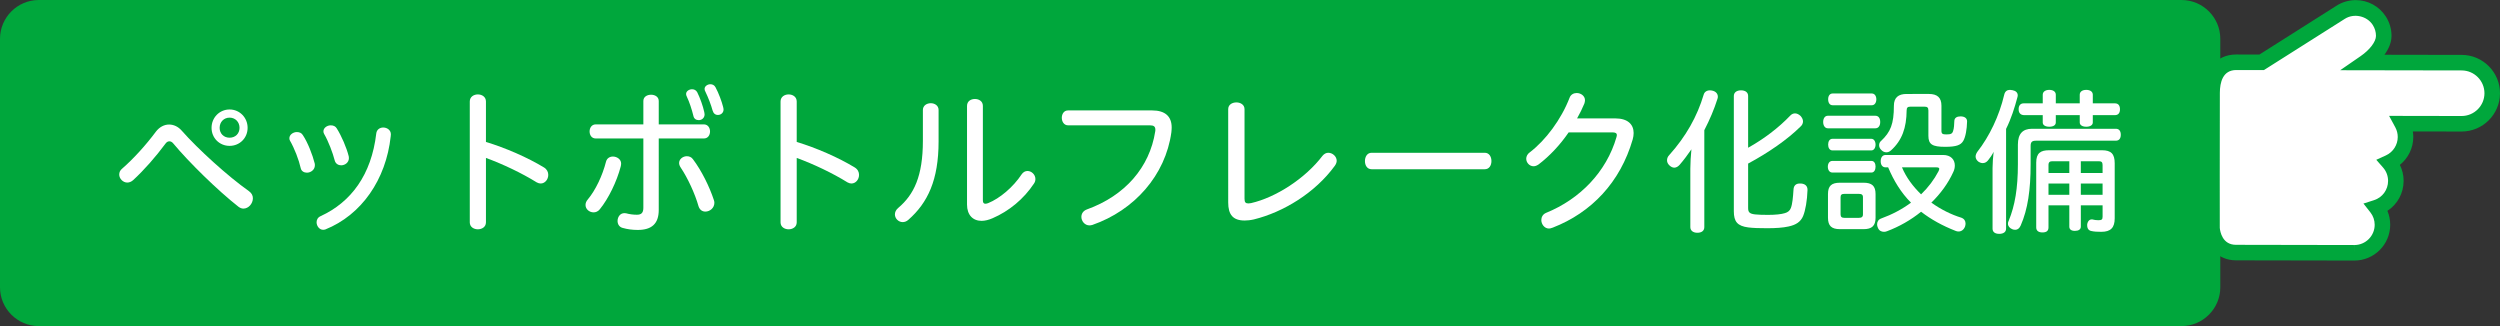
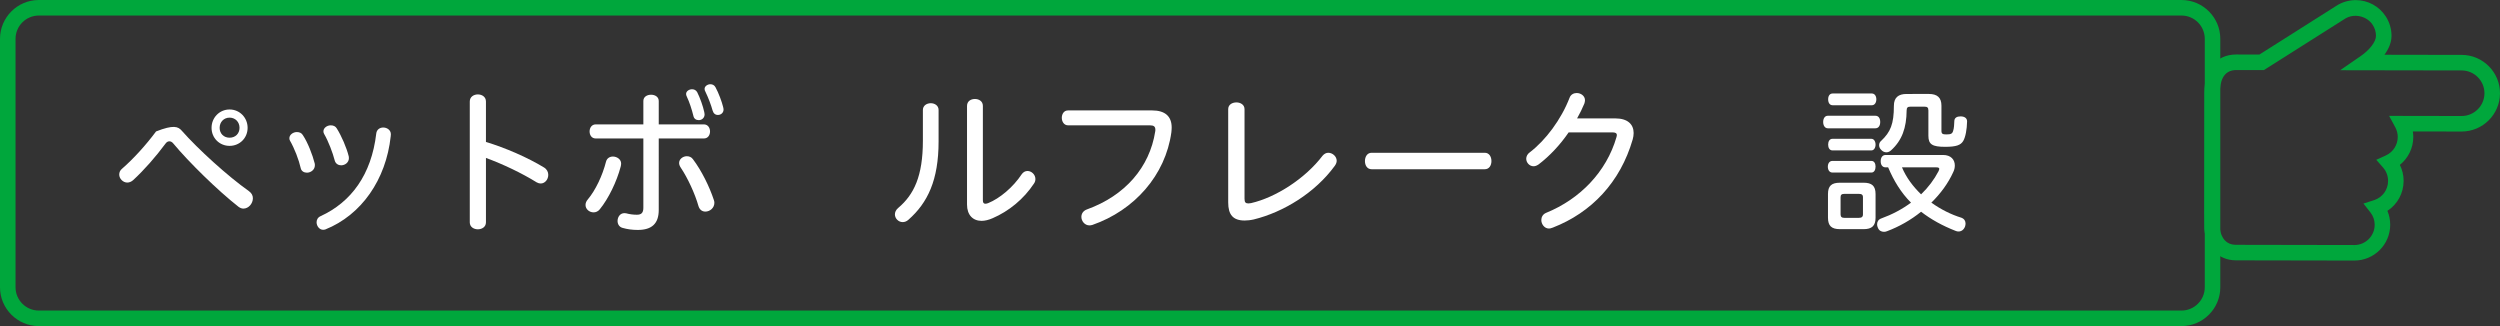
<svg xmlns="http://www.w3.org/2000/svg" version="1.1" id="レイヤー_1" x="0px" y="0px" width="322px" height="42px" viewBox="-15.5 0 322 42" xml:space="preserve">
  <rect x="-15.5" y="0" width="322" height="42" fill="#333333" stroke="none" />
  <g>
    <g>
-       <path fill="#00A73C" d="M265.473,41H-10.497c-2.21,0-4.003-1.79-4.003-4V5c0-2.209,1.792-4,4.003-4h275.969 c2.21,0,4.002,1.791,4.002,4v32C269.475,39.21,267.683,41,265.473,41z" />
      <path fill="#00A73C" d="M265.473,42H-10.497c-2.759,0-5.003-2.243-5.003-5V5c0-2.757,2.245-5,5.003-5h275.969 c2.759,0,5.003,2.243,5.003,5v32C270.476,39.757,268.231,42,265.473,42z M-10.497,2c-1.655,0-3.002,1.346-3.002,3v32 c0,1.654,1.347,3,3.002,3h275.969c1.655,0,3.002-1.346,3.002-3V5c0-1.654-1.347-3-3.002-3H-10.497z" />
    </g>
    <g>
-       <path fill="#FFFFFF" d="M7.905,16.827c2.101,2.385,5.925,5.859,8.667,7.799c0.361,0.262,0.5,0.586,0.5,0.908 c0,0.688-0.56,1.334-1.221,1.334c-0.22,0-0.42-0.08-0.641-0.242c-2.702-2.121-6.385-5.738-8.387-8.143 c-0.16-0.201-0.34-0.281-0.5-0.281c-0.18,0-0.34,0.08-0.48,0.262c-1.301,1.758-2.783,3.436-4.184,4.729 c-0.24,0.221-0.52,0.322-0.76,0.322c-0.561,0-1.041-0.506-1.041-1.029c0-0.283,0.1-0.547,0.38-0.77 c1.421-1.232,3.062-3.029,4.364-4.787c0.46-0.586,1.06-0.889,1.681-0.889C6.863,16.04,7.444,16.302,7.905,16.827z M16.392,16.464 c0,1.312-1.021,2.324-2.322,2.324c-1.302,0-2.322-1.012-2.322-2.324s1.02-2.363,2.322-2.363 C15.371,14.101,16.392,15.151,16.392,16.464z M12.789,16.464c0,0.748,0.541,1.273,1.281,1.273s1.281-0.525,1.281-1.273 s-0.541-1.312-1.281-1.312S12.789,15.716,12.789,16.464z" />
+       <path fill="#FFFFFF" d="M7.905,16.827c2.101,2.385,5.925,5.859,8.667,7.799c0.361,0.262,0.5,0.586,0.5,0.908 c0,0.688-0.56,1.334-1.221,1.334c-0.22,0-0.42-0.08-0.641-0.242c-2.702-2.121-6.385-5.738-8.387-8.143 c-0.16-0.201-0.34-0.281-0.5-0.281c-0.18,0-0.34,0.08-0.48,0.262c-1.301,1.758-2.783,3.436-4.184,4.729 c-0.24,0.221-0.52,0.322-0.76,0.322c-0.561,0-1.041-0.506-1.041-1.029c0-0.283,0.1-0.547,0.38-0.77 c1.421-1.232,3.062-3.029,4.364-4.787C6.863,16.04,7.444,16.302,7.905,16.827z M16.392,16.464 c0,1.312-1.021,2.324-2.322,2.324c-1.302,0-2.322-1.012-2.322-2.324s1.02-2.363,2.322-2.363 C15.371,14.101,16.392,15.151,16.392,16.464z M12.789,16.464c0,0.748,0.541,1.273,1.281,1.273s1.281-0.525,1.281-1.273 s-0.541-1.312-1.281-1.312S12.789,15.716,12.789,16.464z" />
      <path fill="#FFFFFF" d="M23.514,17.413c0.621,0.93,1.241,2.525,1.521,3.637c0.02,0.08,0.02,0.162,0.02,0.242 c0,0.586-0.541,0.949-1.02,0.949c-0.361,0-0.721-0.182-0.802-0.586c-0.24-1.07-0.8-2.525-1.381-3.535 c-0.061-0.1-0.08-0.201-0.08-0.322c0-0.445,0.48-0.789,0.961-0.789C23.073,17.009,23.354,17.13,23.514,17.413z M34.844,17.292 c0,0.082,0,0.162-0.02,0.264c-0.601,5.596-3.784,10.141-8.427,12c-0.08,0.02-0.181,0.041-0.281,0.041 c-0.48,0-0.84-0.486-0.84-0.971c0-0.322,0.159-0.627,0.52-0.787c3.923-1.799,6.546-5.334,7.167-10.648 c0.06-0.523,0.479-0.768,0.9-0.768C34.344,16.423,34.844,16.747,34.844,17.292z M27.878,16.544c0.6,0.951,1.261,2.465,1.541,3.598 c0.02,0.08,0.02,0.141,0.02,0.221c0,0.566-0.5,0.93-1,0.93c-0.34,0-0.701-0.182-0.821-0.605c-0.26-1.01-0.8-2.445-1.38-3.455 c-0.061-0.102-0.081-0.223-0.081-0.322c0-0.426,0.46-0.768,0.941-0.768C27.438,16.142,27.718,16.263,27.878,16.544z" />
      <path fill="#FFFFFF" d="M47.09,28.646c0,0.586-0.52,0.889-1.041,0.889s-1.041-0.303-1.041-0.889V13.069 c0-0.605,0.52-0.908,1.041-0.908s1.041,0.303,1.041,0.908v5.213c2.522,0.768,5.325,1.98,7.487,3.293 c0.381,0.242,0.54,0.586,0.54,0.949c0,0.586-0.42,1.111-0.98,1.111c-0.141,0-0.32-0.041-0.5-0.141 c-1.922-1.193-4.385-2.365-6.546-3.152V28.646z" />
      <path fill="#FFFFFF" d="M64.501,21.05c0,0.143-0.02,0.283-0.06,0.424c-0.5,1.9-1.562,4.102-2.682,5.475 c-0.22,0.283-0.521,0.404-0.802,0.404c-0.54,0-1.041-0.404-1.041-0.949c0-0.223,0.08-0.484,0.301-0.727 c0.98-1.172,1.881-3.051,2.342-4.869c0.12-0.445,0.5-0.646,0.881-0.646C63.961,20.161,64.501,20.524,64.501,21.05z M69.346,27.05 c0,1.777-0.92,2.566-2.702,2.566c-0.68,0-1.321-0.082-1.961-0.264c-0.441-0.121-0.641-0.504-0.641-0.889 c0-0.504,0.32-1.01,0.88-1.01c0.061,0,0.141,0,0.221,0.02c0.44,0.121,0.92,0.184,1.381,0.184c0.561,0,0.84-0.223,0.84-0.891v-8.93 h-6.125c-0.541,0-0.8-0.443-0.8-0.908c0-0.445,0.26-0.908,0.8-0.908h6.125v-3.012c0-0.545,0.481-0.807,1.002-0.807 c0.479,0,0.98,0.262,0.98,0.807v3.012h5.806c0.541,0,0.8,0.463,0.8,0.908c0,0.465-0.26,0.908-0.8,0.908h-5.806V27.05z M73.75,20.505c1.102,1.455,2.122,3.516,2.702,5.273c0.04,0.121,0.061,0.242,0.061,0.342c0,0.668-0.581,1.133-1.161,1.133 c-0.38,0-0.721-0.203-0.881-0.688c-0.46-1.637-1.421-3.678-2.261-4.93c-0.181-0.262-0.24-0.465-0.24-0.646 c0-0.506,0.5-0.869,1-0.869C73.269,20.12,73.57,20.241,73.75,20.505z M74.291,11.858c0.36,0.707,0.76,1.818,0.92,2.586 c0.021,0.121,0.04,0.221,0.04,0.283c0,0.463-0.359,0.746-0.741,0.746c-0.34,0-0.621-0.162-0.701-0.545 c-0.199-0.828-0.52-1.799-0.84-2.465c-0.08-0.162-0.1-0.262-0.1-0.363c0-0.363,0.399-0.605,0.76-0.605 C73.89,11.495,74.13,11.595,74.291,11.858z M76.652,11.231c0.42,0.768,0.821,1.879,0.981,2.525c0.04,0.162,0.06,0.262,0.06,0.363 c0,0.404-0.34,0.688-0.72,0.688c-0.34,0-0.581-0.182-0.701-0.605c-0.18-0.668-0.541-1.617-0.921-2.404 c-0.061-0.102-0.101-0.223-0.101-0.344c0-0.363,0.401-0.605,0.741-0.605C76.272,10.849,76.513,10.97,76.652,11.231z" />
-       <path fill="#FFFFFF" d="M87.117,28.646c0,0.586-0.52,0.889-1.041,0.889s-1.041-0.303-1.041-0.889V13.069 c0-0.605,0.52-0.908,1.041-0.908s1.041,0.303,1.041,0.908v5.213c2.522,0.768,5.325,1.98,7.487,3.293 c0.381,0.242,0.541,0.586,0.541,0.949c0,0.586-0.42,1.111-0.98,1.111c-0.141,0-0.32-0.041-0.5-0.141 c-1.922-1.193-4.385-2.365-6.547-3.152V28.646z" />
      <path fill="#FFFFFF" d="M105.39,18.222c0,4.971-1.401,7.898-3.884,10.082c-0.24,0.221-0.5,0.303-0.741,0.303 c-0.54,0-1-0.465-1-0.99c0-0.283,0.12-0.586,0.441-0.85c2.001-1.695,3.162-4.061,3.162-8.646v-3.959 c0-0.566,0.5-0.869,1.021-0.869c0.5,0,1.001,0.303,1.001,0.869V18.222z M109.053,13.636c0-0.605,0.5-0.889,1.02-0.889 c0.501,0,1.021,0.283,1.021,0.889v12.143c0,0.342,0.101,0.463,0.34,0.463c0.08,0,0.24-0.039,0.341-0.08 c1.501-0.605,3.223-2.061,4.304-3.697c0.201-0.303,0.48-0.443,0.76-0.443c0.521,0,1.021,0.465,1.021,1.029 c0,0.182-0.04,0.385-0.181,0.586c-1.321,2-3.223,3.557-5.324,4.465c-0.501,0.223-1.001,0.344-1.422,0.344 c-1.121,0-1.881-0.748-1.881-2.102V13.636z" />
      <path fill="#FFFFFF" d="M122.06,16.142c-0.52,0-0.8-0.486-0.8-0.971c0-0.465,0.26-0.949,0.8-0.949h10.83 c1.701,0,2.522,0.787,2.522,2.201c0,0.203-0.02,0.404-0.04,0.627c-0.76,5.516-4.764,10.041-10.169,11.92 c-0.14,0.041-0.28,0.061-0.38,0.061c-0.62,0-1.041-0.566-1.041-1.092c0-0.404,0.22-0.787,0.72-0.969 c4.924-1.777,8.067-5.436,8.788-10.021c0.02-0.08,0.02-0.16,0.02-0.242c0-0.424-0.22-0.564-0.701-0.564H122.06z" />
      <path fill="#FFFFFF" d="M144.796,25.616c0,0.443,0.14,0.586,0.5,0.586c0.101,0,0.2-0.021,0.34-0.041 c3.183-0.727,6.987-3.172,9.208-6.102c0.221-0.262,0.481-0.383,0.741-0.383c0.54,0,1.08,0.465,1.08,1.029 c0,0.203-0.08,0.424-0.24,0.646c-2.541,3.496-6.645,5.98-10.429,6.91c-0.441,0.102-0.861,0.141-1.181,0.141 c-1.521,0-2.123-0.768-2.123-2.322V14.06c0-0.586,0.521-0.869,1.062-0.869c0.5,0,1.041,0.283,1.041,0.869V25.616z" />
      <path fill="#FFFFFF" d="M161.166,21.798c-0.58,0-0.861-0.506-0.861-1.051s0.281-1.07,0.861-1.07h14.573 c0.58,0,0.859,0.525,0.859,1.07s-0.279,1.051-0.859,1.051H161.166z" />
      <path fill="#FFFFFF" d="M192.568,15.251c1.584,0,2.344,0.77,2.344,1.879c0,0.264-0.041,0.547-0.121,0.83 c-1.601,5.514-5.305,9.414-10.288,11.354c-0.26,0.1-0.381,0.121-0.5,0.121c-0.581,0-0.981-0.566-0.981-1.092 c0-0.363,0.18-0.748,0.619-0.93c4.325-1.758,7.768-5.252,9.069-9.777c0.02-0.08,0.041-0.162,0.041-0.223 c0-0.262-0.183-0.363-0.562-0.363h-5.645c-1.121,1.637-2.462,3.051-3.863,4.121c-0.241,0.162-0.44,0.242-0.661,0.242 c-0.52,0-0.941-0.465-0.941-0.969c0-0.283,0.141-0.607,0.461-0.828c2.022-1.535,4.044-4.223,5.124-7.031 c0.16-0.424,0.542-0.605,0.921-0.605c0.52,0,1.062,0.363,1.062,0.93c0,0.141-0.039,0.303-0.08,0.424 c-0.26,0.625-0.581,1.293-0.94,1.918H192.568z" />
-       <path fill="#FFFFFF" d="M204.016,29.253c0,0.465-0.34,0.727-0.9,0.727c-0.521,0-0.901-0.262-0.901-0.727v-7.537 c0-0.787,0.061-1.676,0.141-2.484c-0.461,0.668-0.961,1.354-1.522,2c-0.199,0.223-0.439,0.363-0.68,0.363 c-0.221,0-0.421-0.1-0.62-0.281c-0.221-0.203-0.32-0.426-0.32-0.668c0-0.223,0.08-0.465,0.279-0.666 c2.143-2.385,3.604-4.971,4.444-7.799c0.1-0.344,0.401-0.545,0.802-0.545c0.119,0,0.26,0.02,0.398,0.061 c0.4,0.121,0.622,0.404,0.622,0.768c0,0.102-0.02,0.201-0.062,0.303c-0.4,1.273-0.98,2.646-1.681,4V29.253z M209.66,19.03 c2.023-1.133,3.903-2.547,5.445-4.162c0.18-0.182,0.381-0.264,0.6-0.264c0.241,0,0.481,0.123,0.702,0.324 c0.199,0.223,0.32,0.465,0.32,0.707s-0.102,0.484-0.34,0.688c-1.683,1.656-4.065,3.312-6.728,4.746v5.719 c0,0.525,0.16,0.746,0.901,0.828c0.4,0.041,0.92,0.061,1.661,0.061c0.942,0,1.722-0.082,2.161-0.223 c0.382-0.102,0.661-0.322,0.782-0.666c0.199-0.506,0.279-1.414,0.34-2.363c0.02-0.525,0.32-0.789,0.802-0.789 c0.059,0,0.1,0,0.158,0c0.521,0.041,0.843,0.303,0.843,0.809c0,0.02,0,0.041,0,0.041c-0.042,1.312-0.263,2.605-0.562,3.332 c-0.32,0.768-0.942,1.152-1.882,1.354c-0.722,0.162-1.661,0.223-2.742,0.223c-0.981,0-1.802-0.02-2.443-0.102 c-1.401-0.182-1.86-0.746-1.86-2.08v-14.85c0-0.465,0.379-0.727,0.921-0.727c0.561,0,0.92,0.262,0.92,0.727V19.03z" />
      <path fill="#FFFFFF" d="M226.051,14.909c0.42,0,0.621,0.342,0.621,0.807c0,0.445-0.201,0.809-0.621,0.809h-6.126 c-0.379,0-0.6-0.363-0.6-0.809c0-0.465,0.221-0.807,0.6-0.807H226.051z M220.506,22.222c-0.38,0-0.581-0.344-0.581-0.748 s0.201-0.746,0.581-0.746h5.044c0.34,0,0.522,0.322,0.522,0.727c0,0.424-0.183,0.768-0.522,0.768H220.506z M226.072,28.04 c0,1.051-0.481,1.475-1.542,1.475h-3.044c-1.08,0-1.542-0.424-1.542-1.475v-3.051c0-1.051,0.462-1.455,1.542-1.455h3.044 c1.061,0,1.542,0.404,1.542,1.455V28.04z M220.547,13.556c-0.382,0-0.581-0.324-0.581-0.768c0-0.426,0.199-0.748,0.581-0.748 h5.044c0.359,0,0.581,0.322,0.581,0.748c0,0.443-0.222,0.768-0.581,0.768H220.547z M220.525,19.374c-0.38,0-0.56-0.344-0.56-0.748 s0.18-0.748,0.56-0.748h5.005c0.34,0,0.542,0.344,0.542,0.748s-0.202,0.748-0.542,0.748H220.525z M223.908,28.06 c0.361,0,0.541-0.121,0.541-0.443v-2.223c0-0.322-0.18-0.424-0.541-0.424h-1.841c-0.34,0-0.501,0.102-0.501,0.424v2.223 c0,0.322,0.161,0.443,0.501,0.443H223.908z M234.76,19.96c1.02,0,1.521,0.605,1.521,1.354c0,0.281-0.061,0.564-0.2,0.848 c-0.66,1.455-1.642,2.787-2.823,3.939c1.221,0.869,2.542,1.535,3.863,1.939c0.381,0.141,0.542,0.424,0.542,0.748 c0,0.121-0.02,0.242-0.062,0.383c-0.16,0.426-0.48,0.646-0.84,0.646c-0.121,0-0.26-0.02-0.381-0.08 c-1.701-0.666-3.163-1.475-4.444-2.465c-1.319,1.07-2.822,1.92-4.384,2.506c-0.14,0.061-0.261,0.08-0.399,0.08 c-0.342,0-0.641-0.162-0.781-0.525c-0.08-0.162-0.1-0.303-0.1-0.445c0-0.342,0.18-0.625,0.52-0.746 c1.401-0.506,2.703-1.193,3.845-2.041c-1.282-1.273-2.242-2.869-2.943-4.545h-0.321c-0.439,0-0.639-0.344-0.639-0.789 c0-0.443,0.199-0.807,0.639-0.807H234.76z M232.938,12.101c1.081,0,1.62,0.465,1.62,1.516v3.232c0,0.383,0.141,0.465,0.642,0.465 c0.58,0,0.76-0.102,0.859-0.445c0.122-0.324,0.142-0.869,0.161-1.312c0.021-0.385,0.34-0.566,0.781-0.566c0.02,0,0.059,0,0.08,0 c0.48,0.02,0.78,0.242,0.78,0.646c-0.02,1.01-0.199,2.02-0.501,2.525c-0.32,0.525-0.881,0.748-2.321,0.748 c-1.642,0-2.162-0.303-2.162-1.414v-3.273c0-0.385-0.16-0.484-0.5-0.484h-1.821c-0.321,0-0.481,0.1-0.481,0.484 c-0.02,2.223-0.58,3.859-2.021,5.152c-0.182,0.16-0.381,0.242-0.582,0.242c-0.239,0-0.479-0.102-0.64-0.283 c-0.201-0.182-0.301-0.404-0.301-0.627s0.08-0.424,0.26-0.564c1.202-1.133,1.642-2.162,1.642-4.525 c0-1.051,0.581-1.516,1.622-1.516H232.938z M229.475,21.556c0.559,1.332,1.44,2.484,2.461,3.475 c0.922-0.889,1.683-1.898,2.243-2.971c0.059-0.141,0.1-0.242,0.1-0.303c0-0.141-0.121-0.201-0.361-0.201H229.475z" />
-       <path fill="#FFFFFF" d="M242.882,29.454c0,0.445-0.361,0.666-0.881,0.666c-0.521,0-0.86-0.221-0.86-0.666v-7.799 c0-0.666,0.059-1.373,0.139-2.1c-0.199,0.404-0.439,0.746-0.699,1.07c-0.181,0.242-0.421,0.383-0.702,0.383 c-0.18,0-0.379-0.061-0.58-0.201c-0.219-0.182-0.341-0.404-0.341-0.646c0-0.182,0.081-0.404,0.222-0.605 c1.562-2,2.822-4.627,3.463-7.354c0.1-0.445,0.379-0.627,0.74-0.627c0.101,0,0.2,0.02,0.321,0.041 c0.42,0.08,0.68,0.303,0.68,0.666c0,0.08-0.02,0.162-0.041,0.242c-0.359,1.354-0.799,2.748-1.46,4.08V29.454z M246.766,18.12 c-0.522,0-0.722,0.143-0.722,0.688v2.344c0,3.293-0.359,5.797-1.28,7.898c-0.16,0.363-0.4,0.547-0.701,0.547 c-0.141,0-0.26-0.021-0.4-0.082c-0.321-0.141-0.54-0.383-0.54-0.707c0-0.121,0.02-0.242,0.1-0.383 c0.802-1.939,1.181-4.184,1.181-7.273v-2.525c0-1.395,0.622-2.041,1.821-2.041h10.791c0.439,0,0.641,0.303,0.641,0.768 s-0.201,0.768-0.641,0.768H246.766z M252.371,13.312v-1.109c0-0.385,0.318-0.627,0.84-0.627c0.521,0,0.841,0.242,0.841,0.627 v1.109h2.863c0.42,0,0.639,0.283,0.639,0.77c0,0.463-0.219,0.746-0.639,0.746h-2.863v0.949c0,0.324-0.32,0.547-0.841,0.547 c-0.521,0-0.84-0.223-0.84-0.547v-0.949h-3.084v0.949c0,0.344-0.321,0.547-0.841,0.547c-0.5,0-0.841-0.203-0.841-0.547v-0.949 h-2.401c-0.44,0-0.702-0.283-0.702-0.727c0-0.02,0-0.041,0-0.061c0-0.424,0.221-0.729,0.642-0.729h2.462v-1.109 c0-0.385,0.341-0.627,0.841-0.627c0.52,0,0.841,0.242,0.841,0.627v1.109H252.371z M252.51,29.192c0,0.363-0.299,0.545-0.761,0.545 c-0.459,0-0.721-0.182-0.721-0.545v-2.748h-2.682v2.848c0,0.445-0.26,0.646-0.782,0.646c-0.479,0-0.799-0.201-0.799-0.646v-8.344 c0-1.232,0.561-1.596,1.661-1.596h6.806c1.182,0,1.642,0.465,1.642,1.678v7.09c0,1.193-0.501,1.738-1.722,1.738 c-0.501,0-0.94-0.02-1.28-0.102c-0.341-0.061-0.542-0.303-0.542-0.746c0-0.021,0-0.061,0-0.102 c0.061-0.424,0.302-0.646,0.562-0.646c0.02,0,0.061,0,0.1,0c0.221,0.061,0.5,0.102,0.76,0.102c0.442,0,0.562-0.082,0.562-0.465 v-1.455h-2.803V29.192z M251.028,20.767h-2.162c-0.34,0-0.52,0.102-0.52,0.486v1.029h2.682V20.767z M251.028,23.636h-2.682v1.455 h2.682V23.636z M255.312,22.282v-1.029c0-0.385-0.16-0.486-0.501-0.486h-2.302v1.516H255.312z M255.312,25.091v-1.455h-2.803 v1.455H255.312z" />
    </g>
    <g>
-       <path fill="#FFFFFF" d="M301.566,8.071L289.121,8.05c1.435-0.989,2.404-2.283,2.406-3.424c0.002-0.668-0.184-1.348-0.573-1.951 c-1.073-1.678-3.307-2.163-4.985-1.087l-10.165,6.438l-3.274-0.005c-2.173-0.004-3.107,1.758-3.113,3.931 c-0.001,1.23-0.027,17.292-0.008,17.449c0.161,1.767,1.248,3.127,3.076,3.13l15.258,0.028c1.992,0.003,3.613-1.608,3.618-3.601 c0-0.842-0.286-1.615-0.77-2.229c1.45-0.465,2.494-1.823,2.496-3.425c0.002-0.905-0.326-1.734-0.883-2.37 c1.252-0.568,2.124-1.824,2.127-3.282c0.003-0.626-0.157-1.214-0.434-1.724l7.654,0.014c2.175,0.004,3.943-1.754,3.947-3.927 C305.501,9.842,303.74,8.075,301.566,8.071z" />
      <path fill="#00A73C" d="M287.748,33.559l-15.266-0.028c-2.216-0.004-3.852-1.627-4.07-4.04c-0.01-0.079-0.021-0.16,0.002-15.895 l0.002-1.646c0.008-3.041,1.581-4.93,4.106-4.93l2.992,0.005l9.918-6.282c0.741-0.475,1.603-0.728,2.484-0.728 c1.579,0,3.03,0.793,3.881,2.12c0.479,0.745,0.732,1.607,0.729,2.493c-0.001,0.79-0.324,1.628-0.912,2.425l9.953,0.018 c2.721,0.005,4.935,2.223,4.932,4.944c-0.005,2.717-2.223,4.926-4.941,4.926c0,0,0.001,0,0,0l-6.282-0.011 c0.037,0.239,0.056,0.482,0.055,0.726c-0.003,1.406-0.655,2.719-1.728,3.581c0.317,0.636,0.485,1.344,0.483,2.068 c-0.002,1.589-0.807,3.021-2.088,3.853c0.238,0.562,0.361,1.17,0.361,1.8C292.354,31.496,290.285,33.559,287.748,33.559z M272.527,9.021c-1.739,0-2.106,1.595-2.11,2.934l-0.002,1.645c-0.006,3.78-0.021,15.285-0.007,15.755 c0.044,0.477,0.333,2.174,2.078,2.177l15.258,0.028l0.004,1v-1c1.437,0,2.607-1.168,2.611-2.604c0-0.59-0.191-1.147-0.556-1.608 l-0.89-1.131l1.371-0.439c1.076-0.345,1.8-1.339,1.801-2.474c0.001-0.634-0.224-1.241-0.635-1.711l-0.886-1.013l1.225-0.556 c0.934-0.424,1.538-1.355,1.54-2.374c0.002-0.435-0.106-0.864-0.312-1.246l-0.8-1.479l9.336,0.017 c1.623,0,2.942-1.313,2.945-2.929c0.001-1.618-1.315-2.938-2.935-2.941l-15.647-0.027l2.636-1.817 c1.179-0.812,1.973-1.858,1.974-2.603c0.001-0.499-0.142-0.986-0.413-1.408c-0.751-1.172-2.426-1.541-3.604-0.786l-10.416,6.596 L272.527,9.021z" />
    </g>
  </g>
</svg>